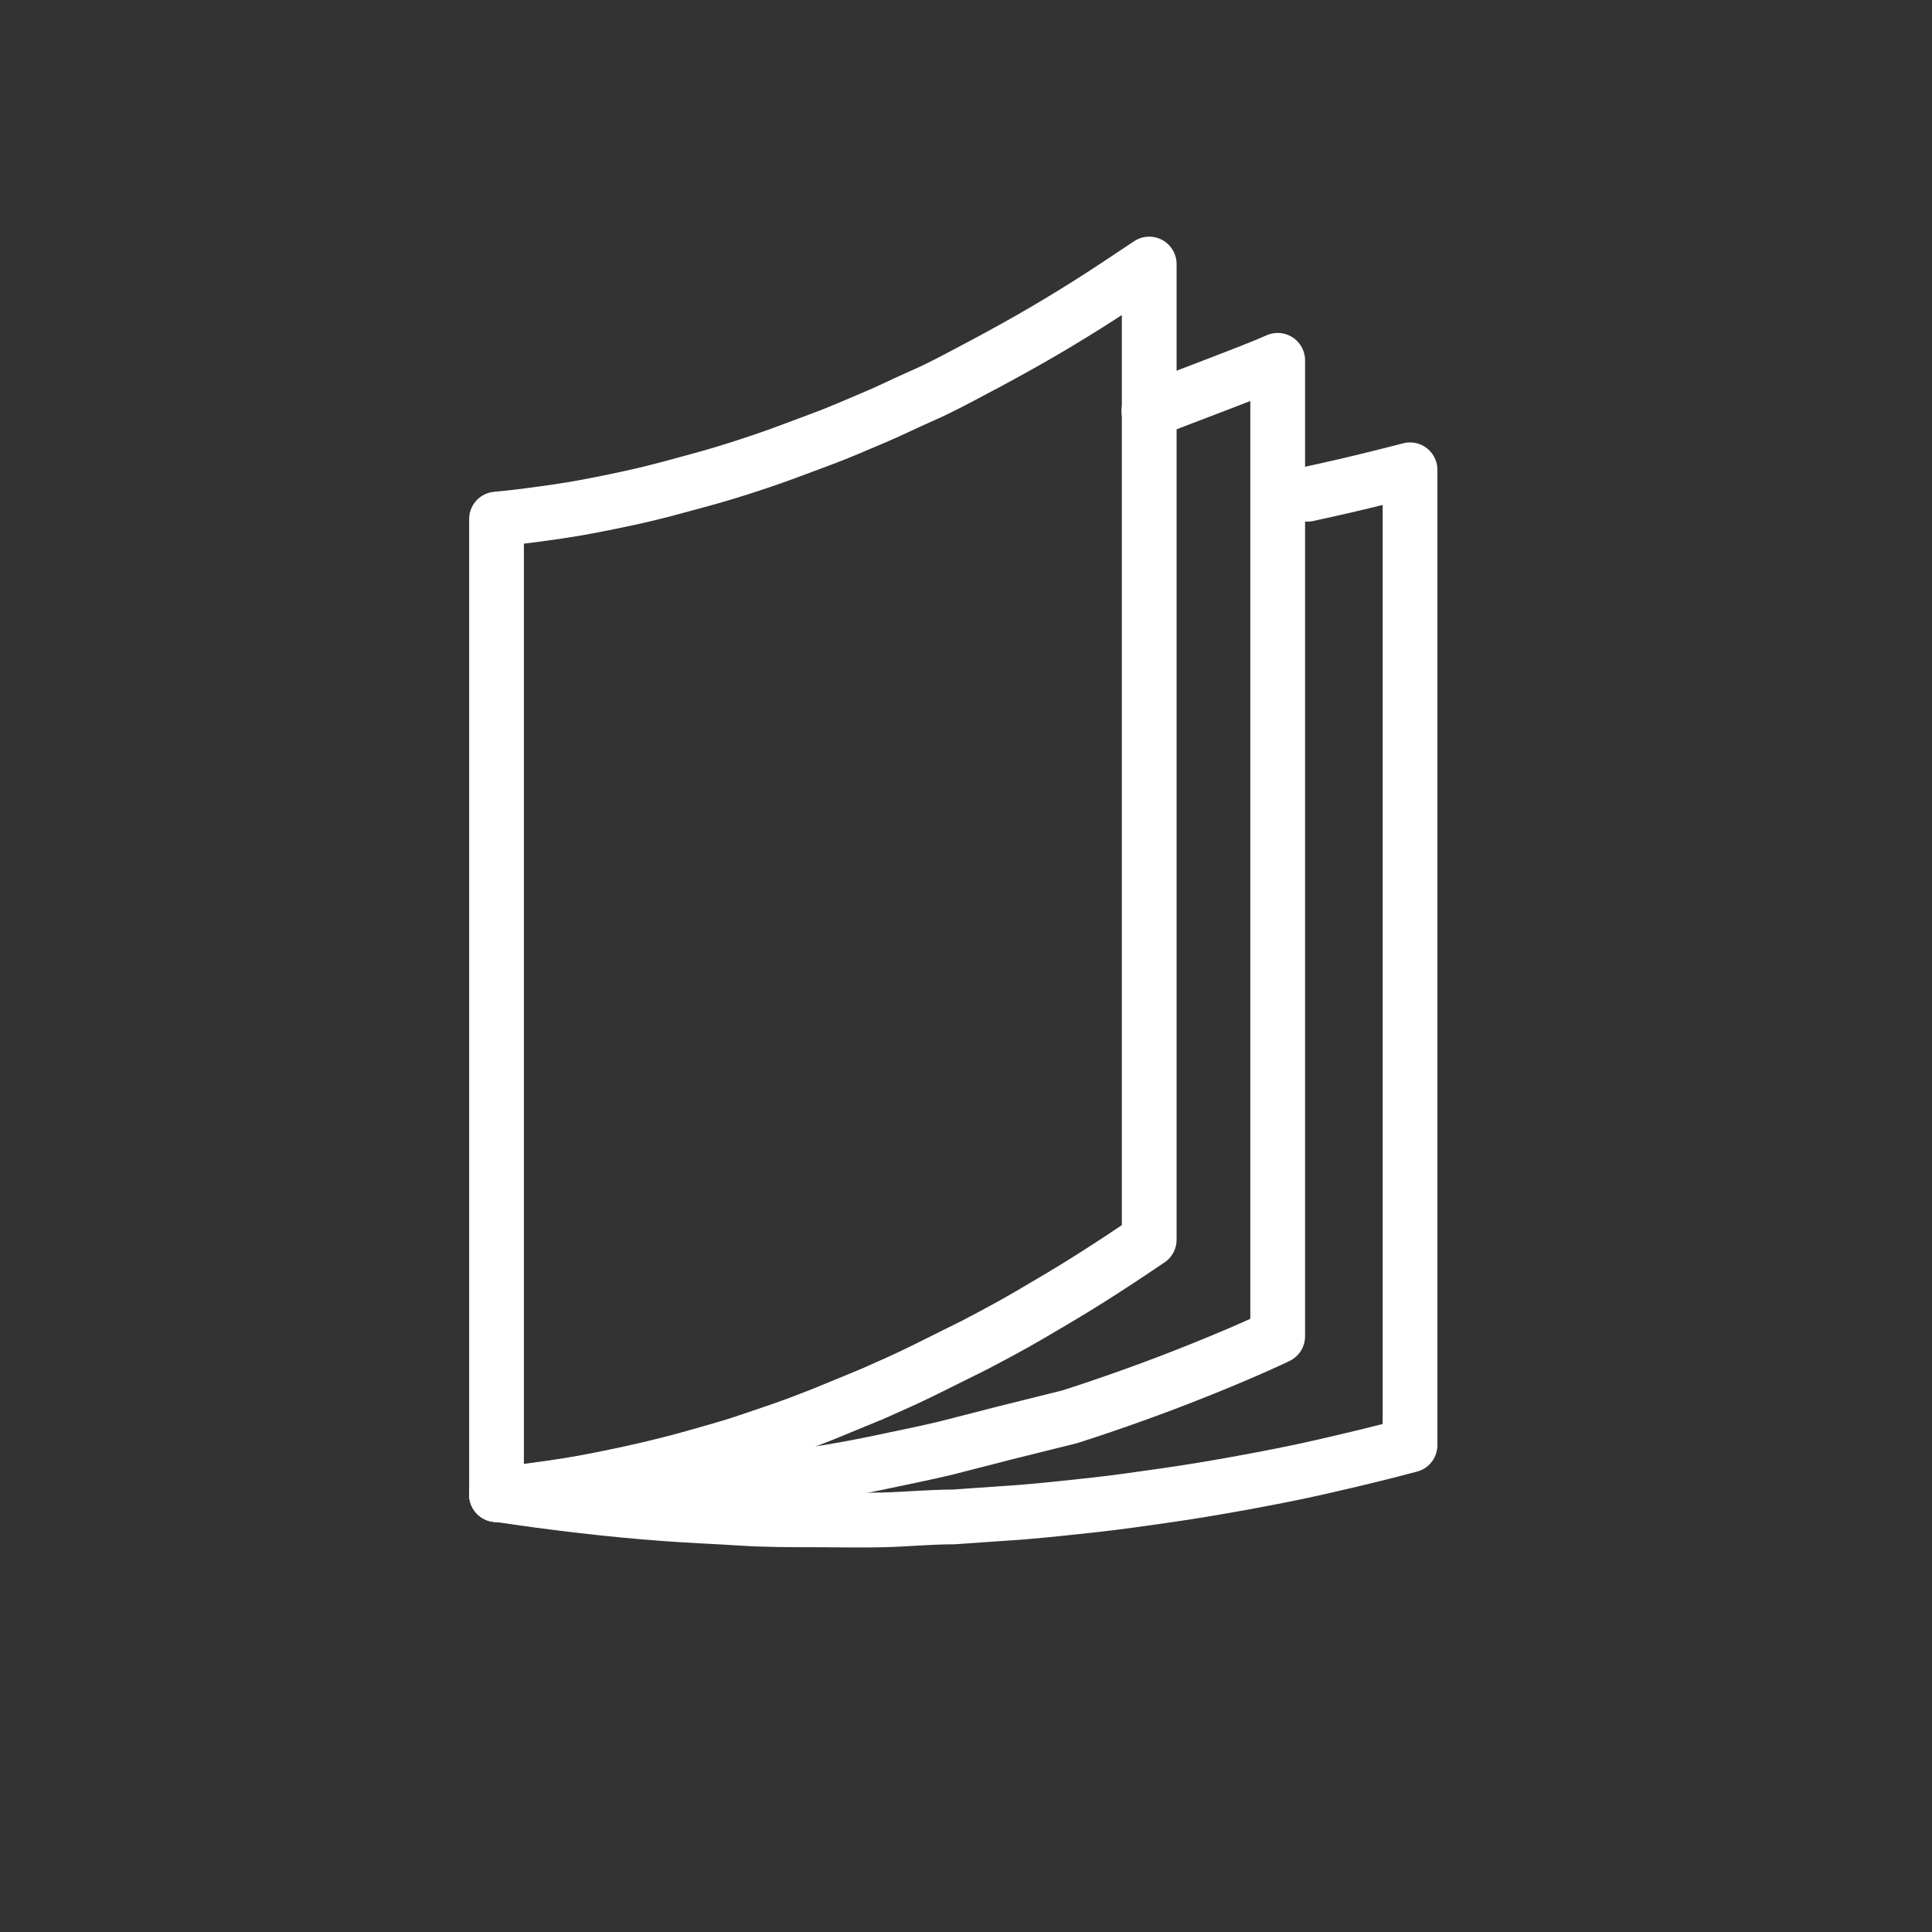
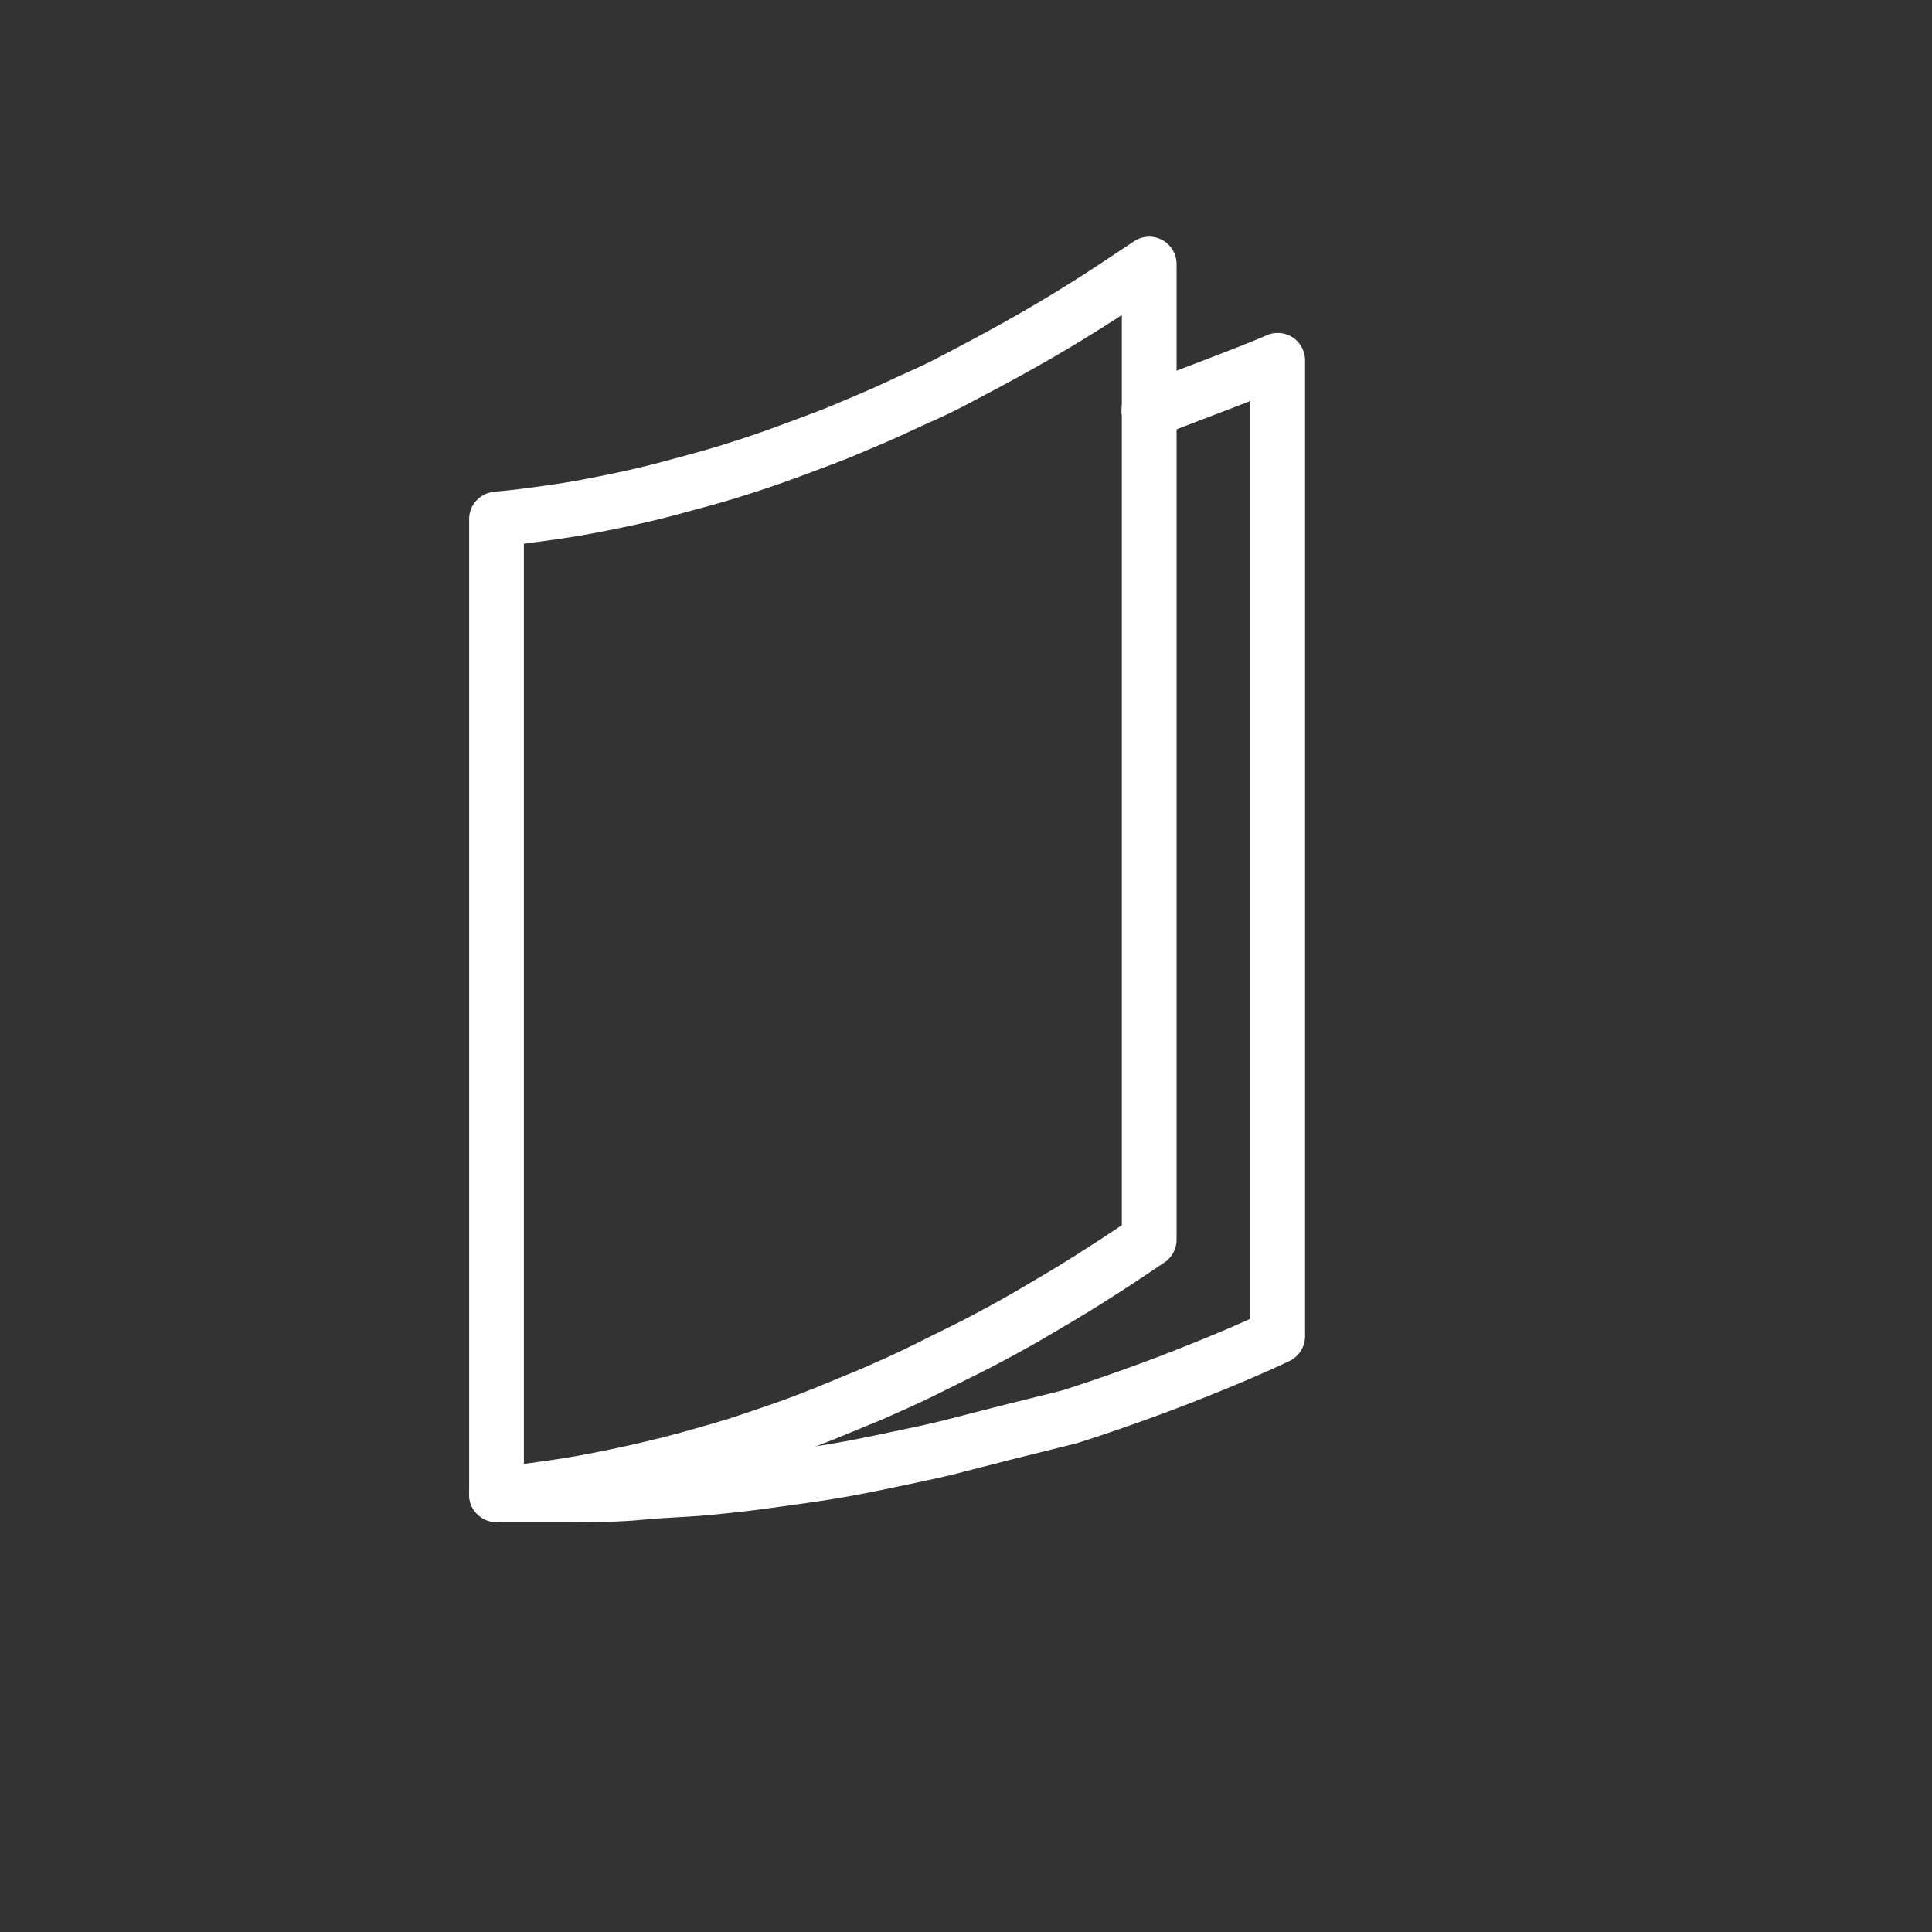
<svg xmlns="http://www.w3.org/2000/svg" id="Layer_1" data-name="Layer 1" viewBox="0 0 60 60">
  <rect x="0" y="0" width="60" height="60" fill="#333333" stroke="none" />
  <defs>
    <style>.cls-1{fill:none;stroke:#fff;stroke-linecap:round;stroke-linejoin:round;stroke-width:1.7px;}</style>
  </defs>
  <title>sales_materials</title>
  <path class="cls-1" d="M35.69,38.5q-1,.68-1.92,1.26c-.62.39-1.22.74-1.8,1.08s-1.15.64-1.7.93l-1.61.8c-.53.26-1.05.49-1.57.72l-1.53.63c-.51.2-1,.39-1.54.57s-1,.35-1.56.51-1.07.31-1.62.45-1.11.27-1.69.39-1.18.24-1.8.33-1.26.18-1.93.25V16.12c.67-.06,1.31-.15,1.93-.24s1.22-.21,1.8-.33,1.14-.25,1.69-.4,1.09-.29,1.62-.45,1.05-.33,1.56-.51,1-.37,1.54-.57,1-.41,1.53-.63,1-.46,1.57-.71,1.06-.52,1.61-.81,1.12-.6,1.7-.93,1.18-.69,1.8-1.08S35,8.66,35.69,8.2V38.5Z" />
  <path class="cls-1" d="M15.42,46.42c.8,0,1.57,0,2.31,0s1.46,0,2.16-.07,1.37-.08,2-.14,1.3-.13,1.93-.22,1.26-.17,1.88-.27,1.23-.22,1.84-.35,1.22-.25,1.84-.4l1.87-.48L33.22,44c.66-.21,1.33-.44,2-.68s1.41-.52,2.15-.82,1.51-.62,2.31-1V11.19c-.8.36-3.28,1.27-4,1.57" />
-   <path class="cls-1" d="M40.6,15.35l.5-.11c.87-.19,1.76-.41,2.69-.65V44.88c-.93.25-1.82.46-2.69.66s-1.7.36-2.52.51-1.6.28-2.37.39-1.52.22-2.26.3-1.47.16-2.19.22l-2.15.15c-.72,0-1.43.07-2.15.09s-1.45,0-2.19,0-1.49,0-2.26-.05-1.56-.08-2.37-.14-1.65-.14-2.52-.24-1.77-.22-2.7-.36" />
</svg>